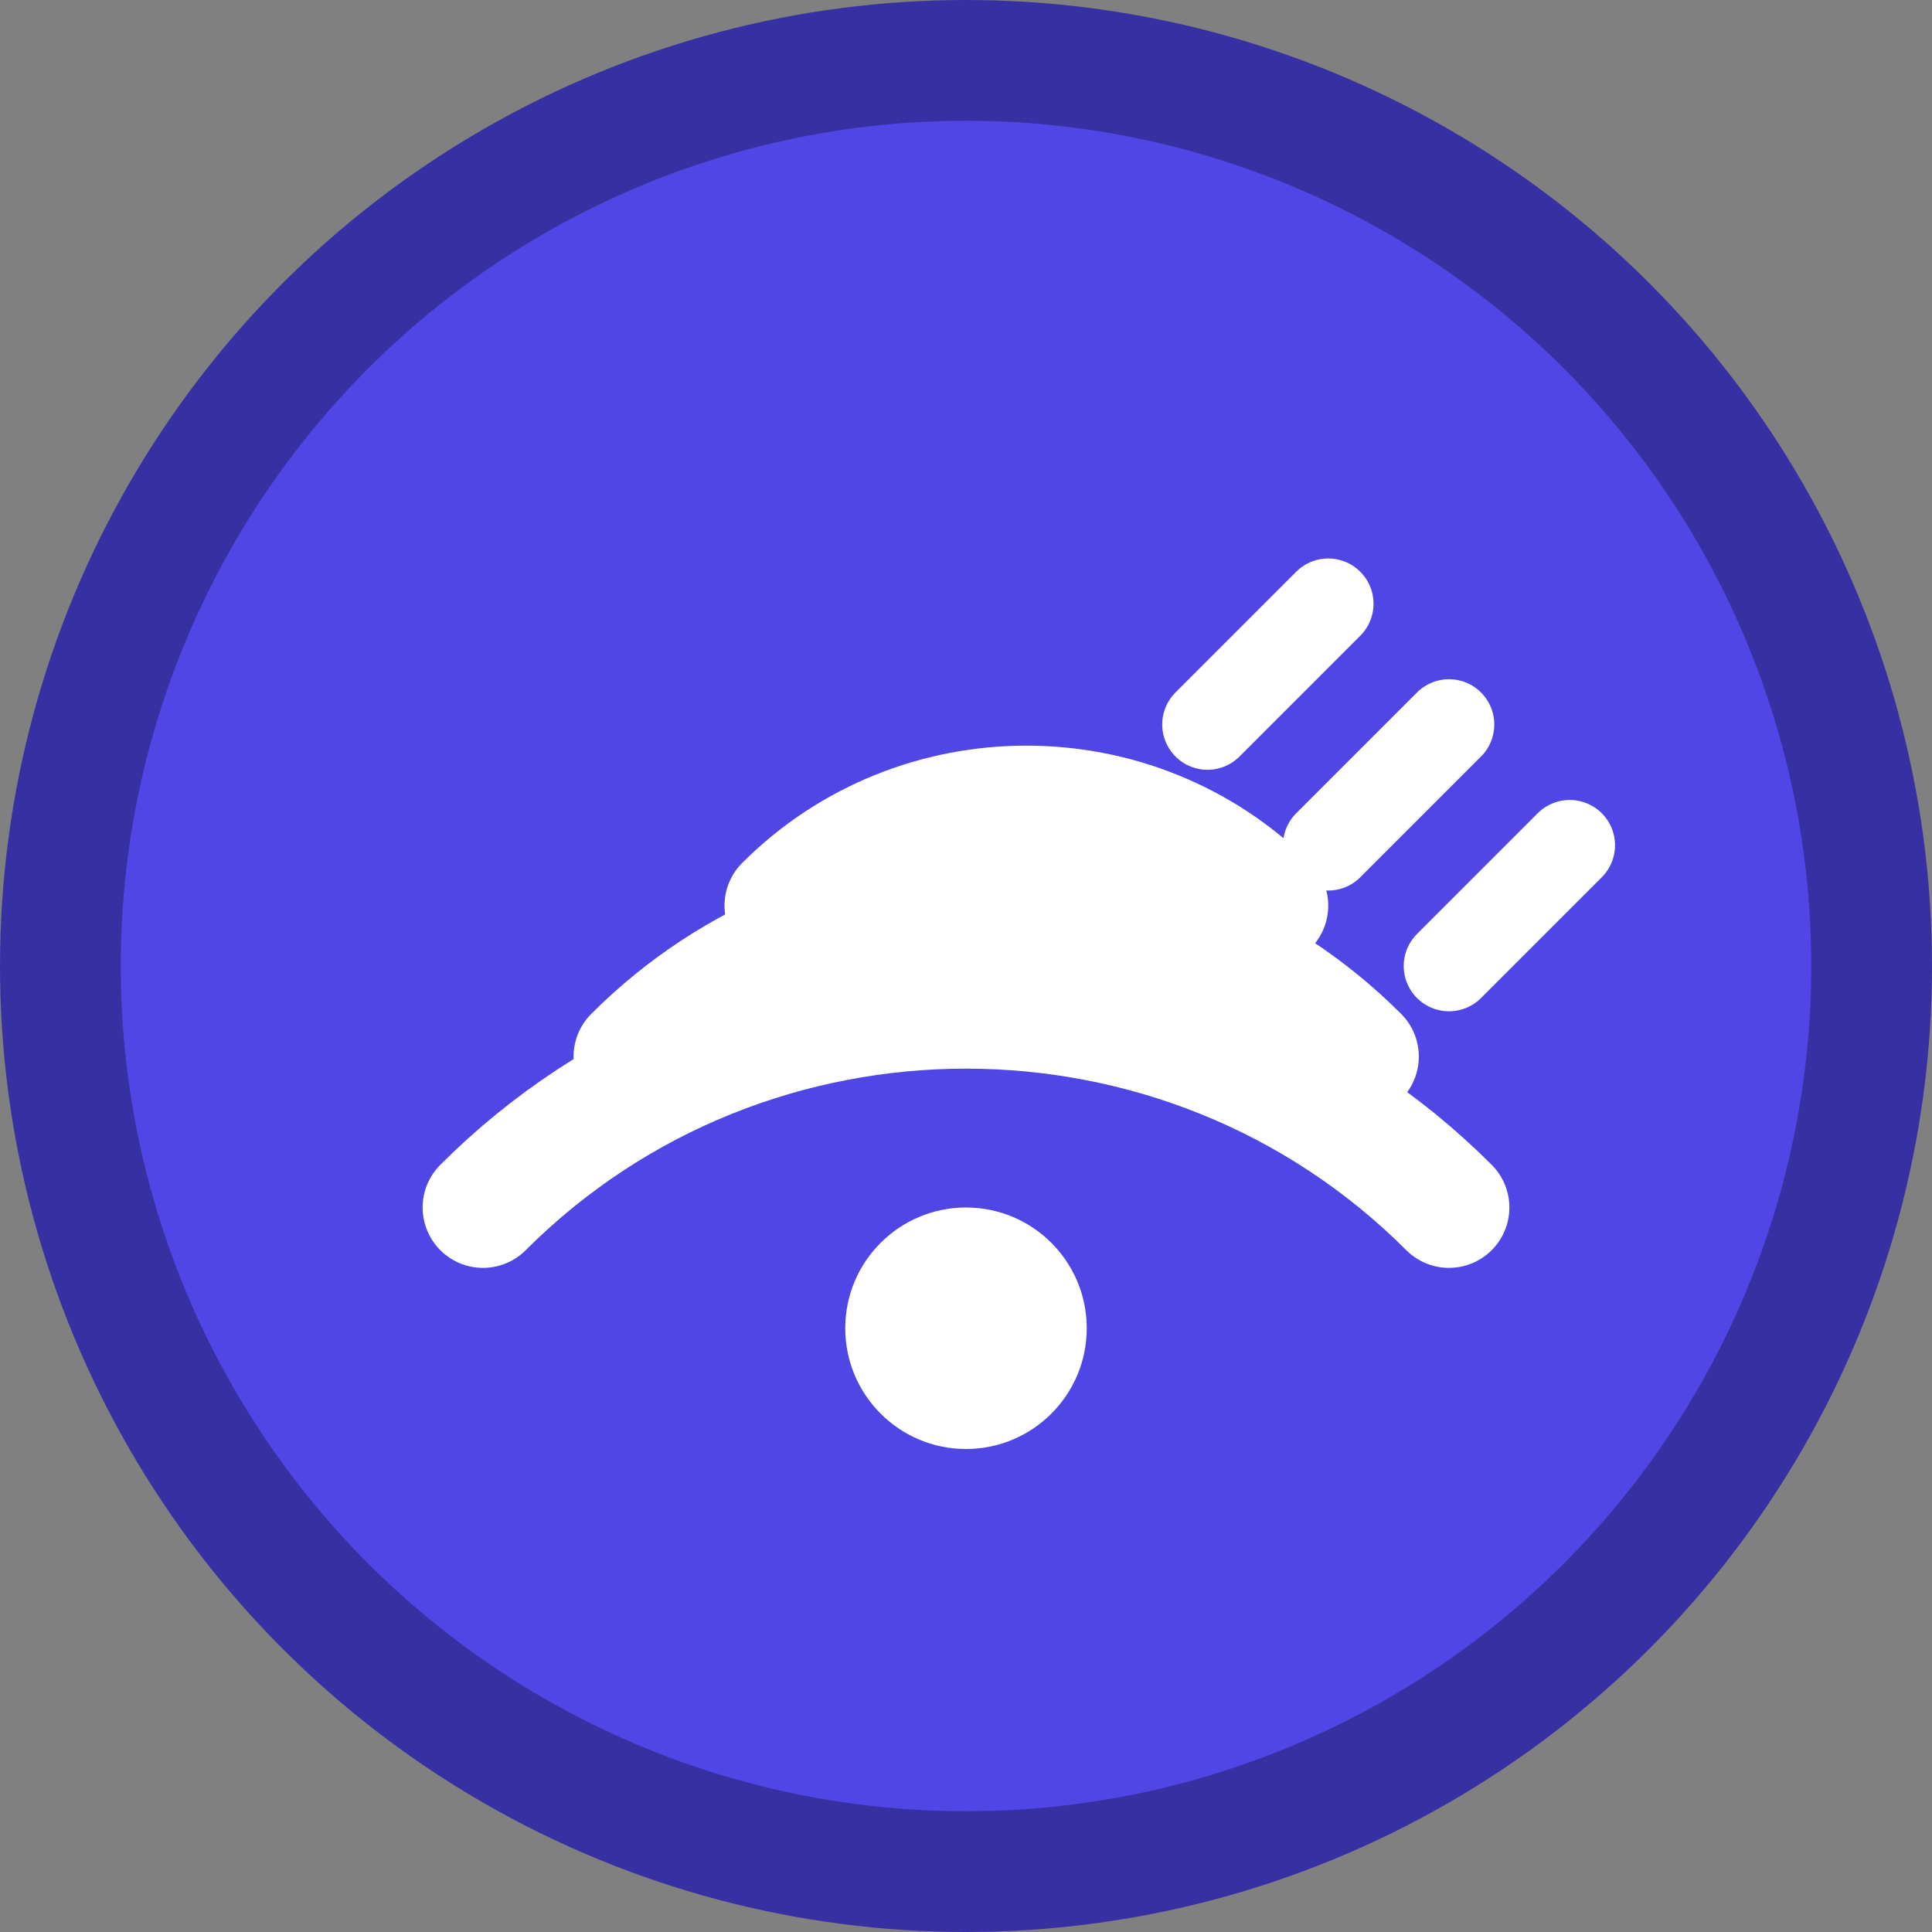
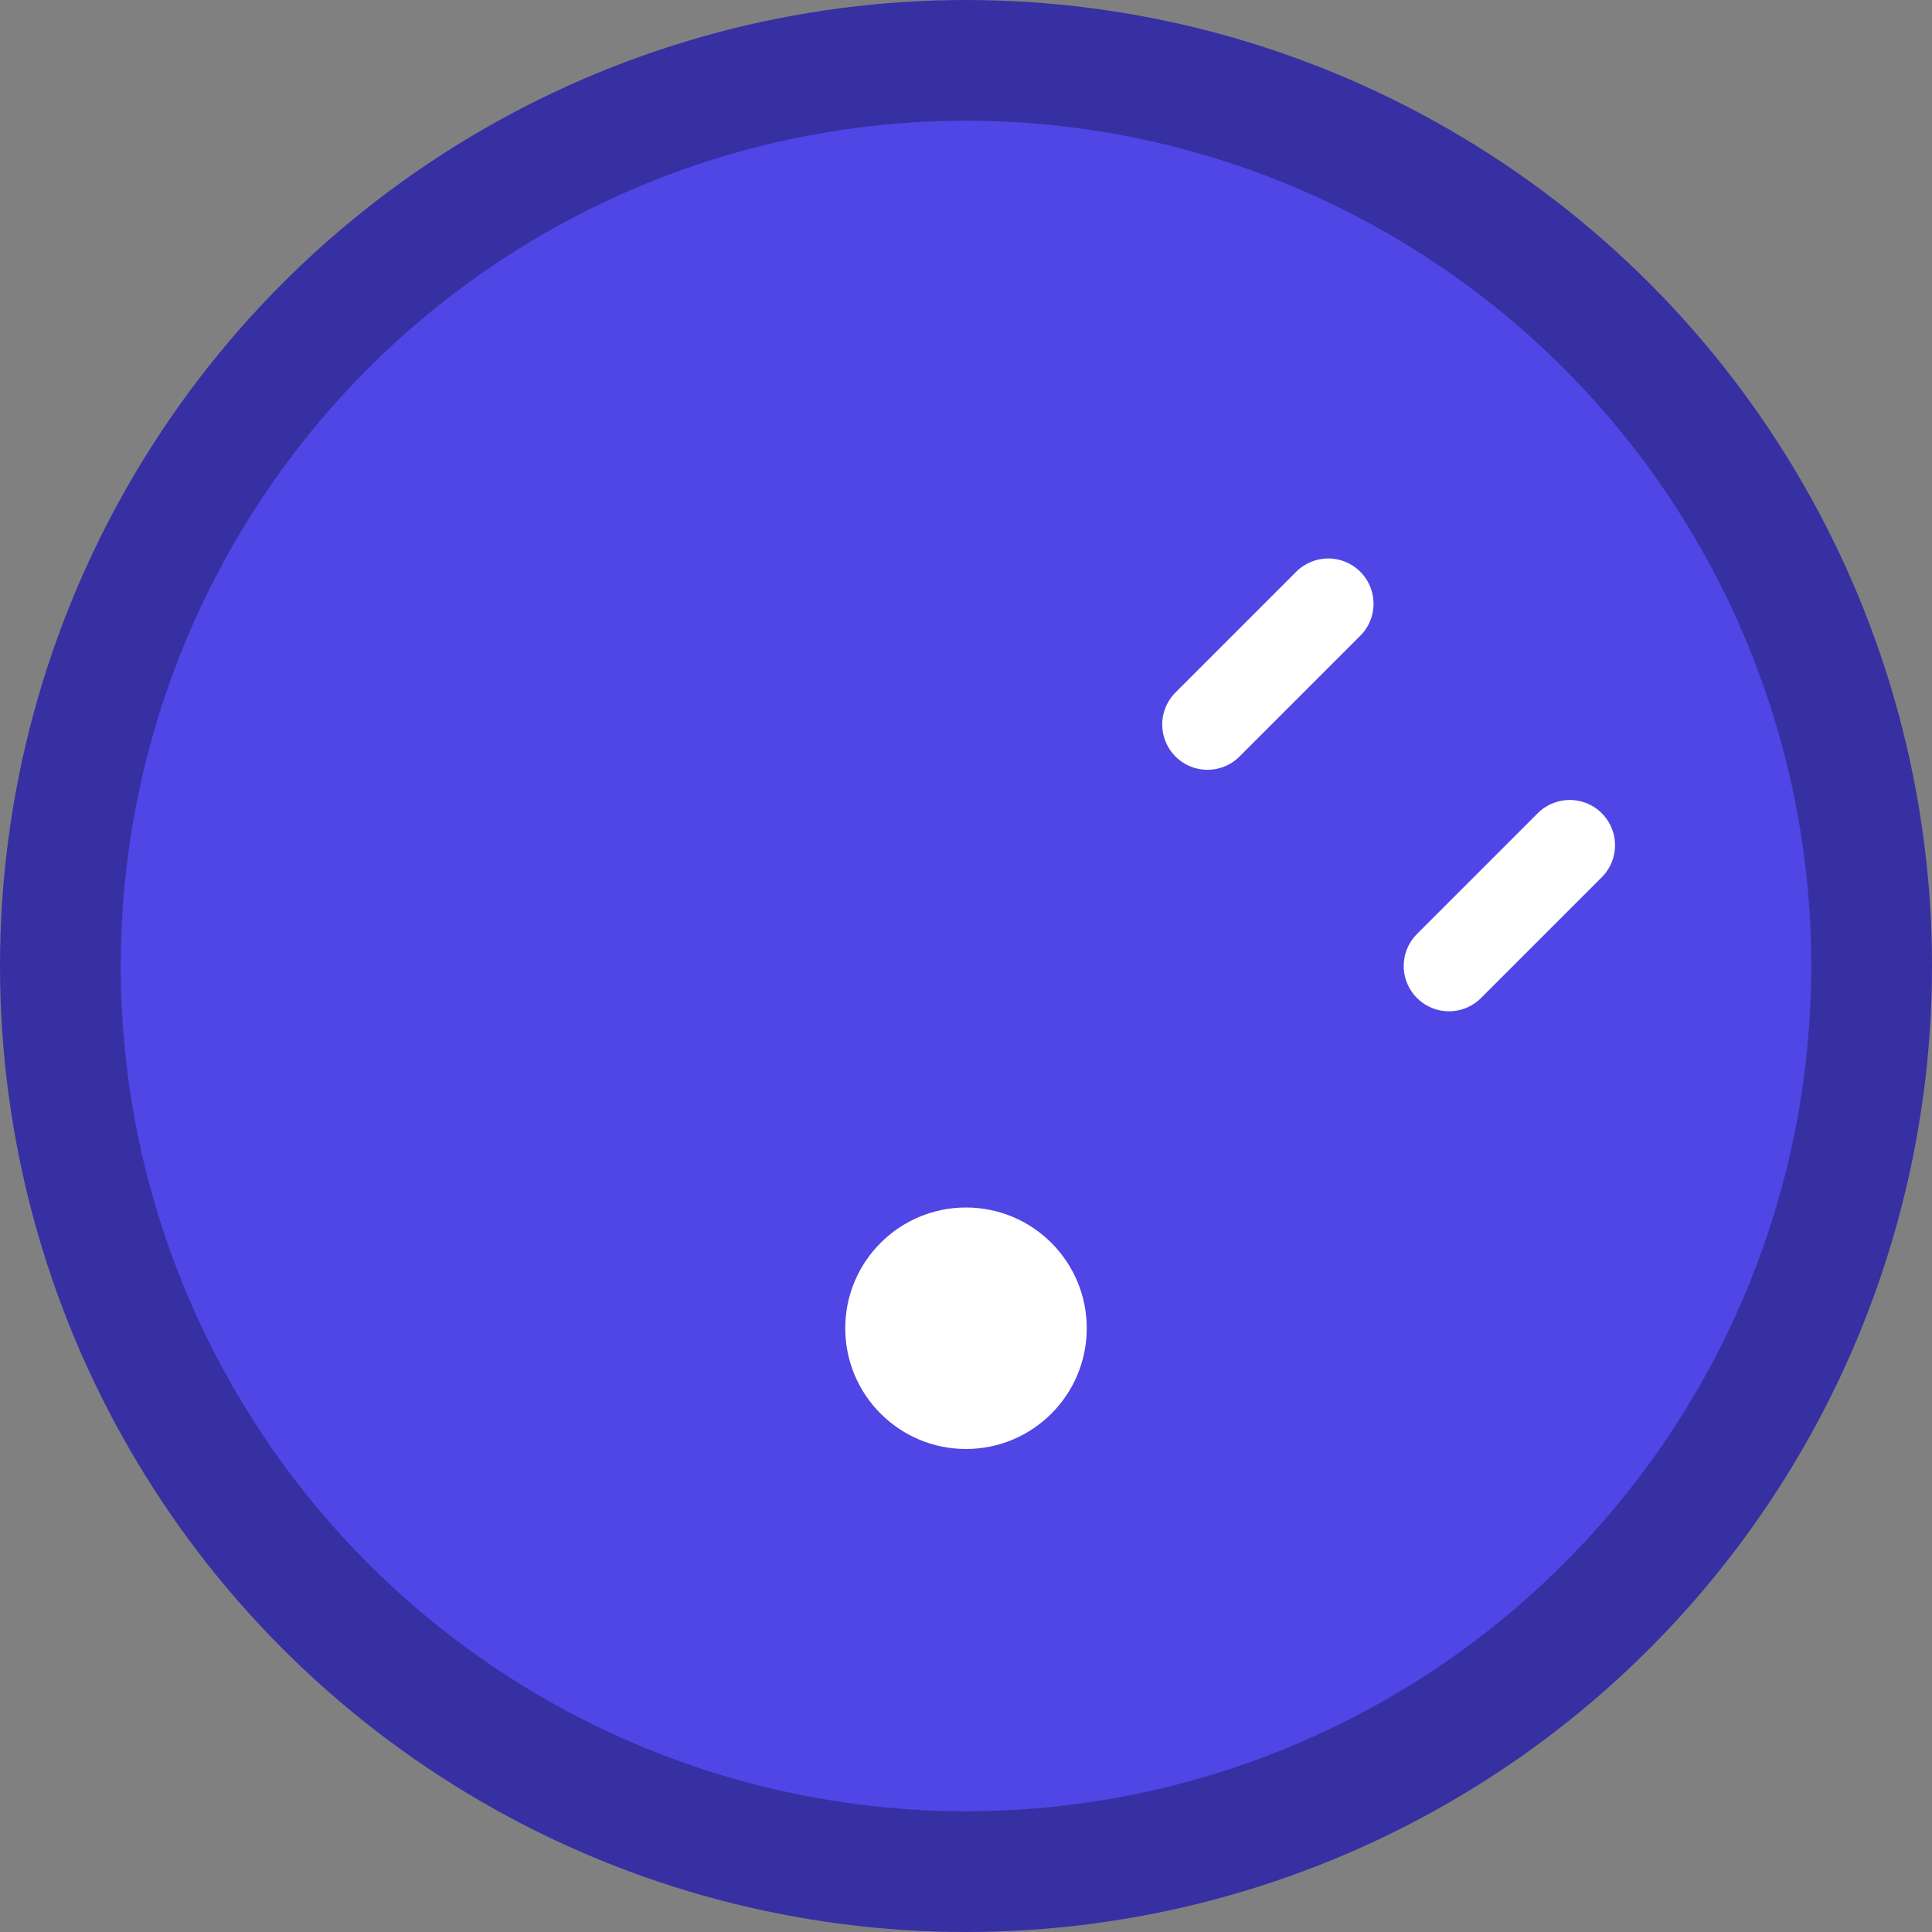
<svg xmlns="http://www.w3.org/2000/svg" viewBox="0 0 32 32" width="32" height="32">
  <rect x="0" y="0" width="32" height="32" fill="#808080" stroke="none" />
  <circle cx="16" cy="16" r="15" fill="#4f46e5" stroke="#3730a3" stroke-width="2" />
-   <path d="M8 20c4.4-4.4 11.6-4.4 16 0" stroke="white" stroke-width="2" fill="none" stroke-linecap="round" />
-   <path d="M10.5 17.5c3.3-3.3 8.7-3.3 12 0" stroke="white" stroke-width="2" fill="none" stroke-linecap="round" />
-   <path d="M13 15c2.2-2.2 5.8-2.2 8 0" stroke="white" stroke-width="2" fill="none" stroke-linecap="round" />
  <circle cx="16" cy="22" r="2" fill="white" />
-   <path d="M20 12l2-2M22 14l2-2M24 16l2-2" stroke="white" stroke-width="1.5" stroke-linecap="round" />
+   <path d="M20 12l2-2M22 14M24 16l2-2" stroke="white" stroke-width="1.5" stroke-linecap="round" />
</svg>